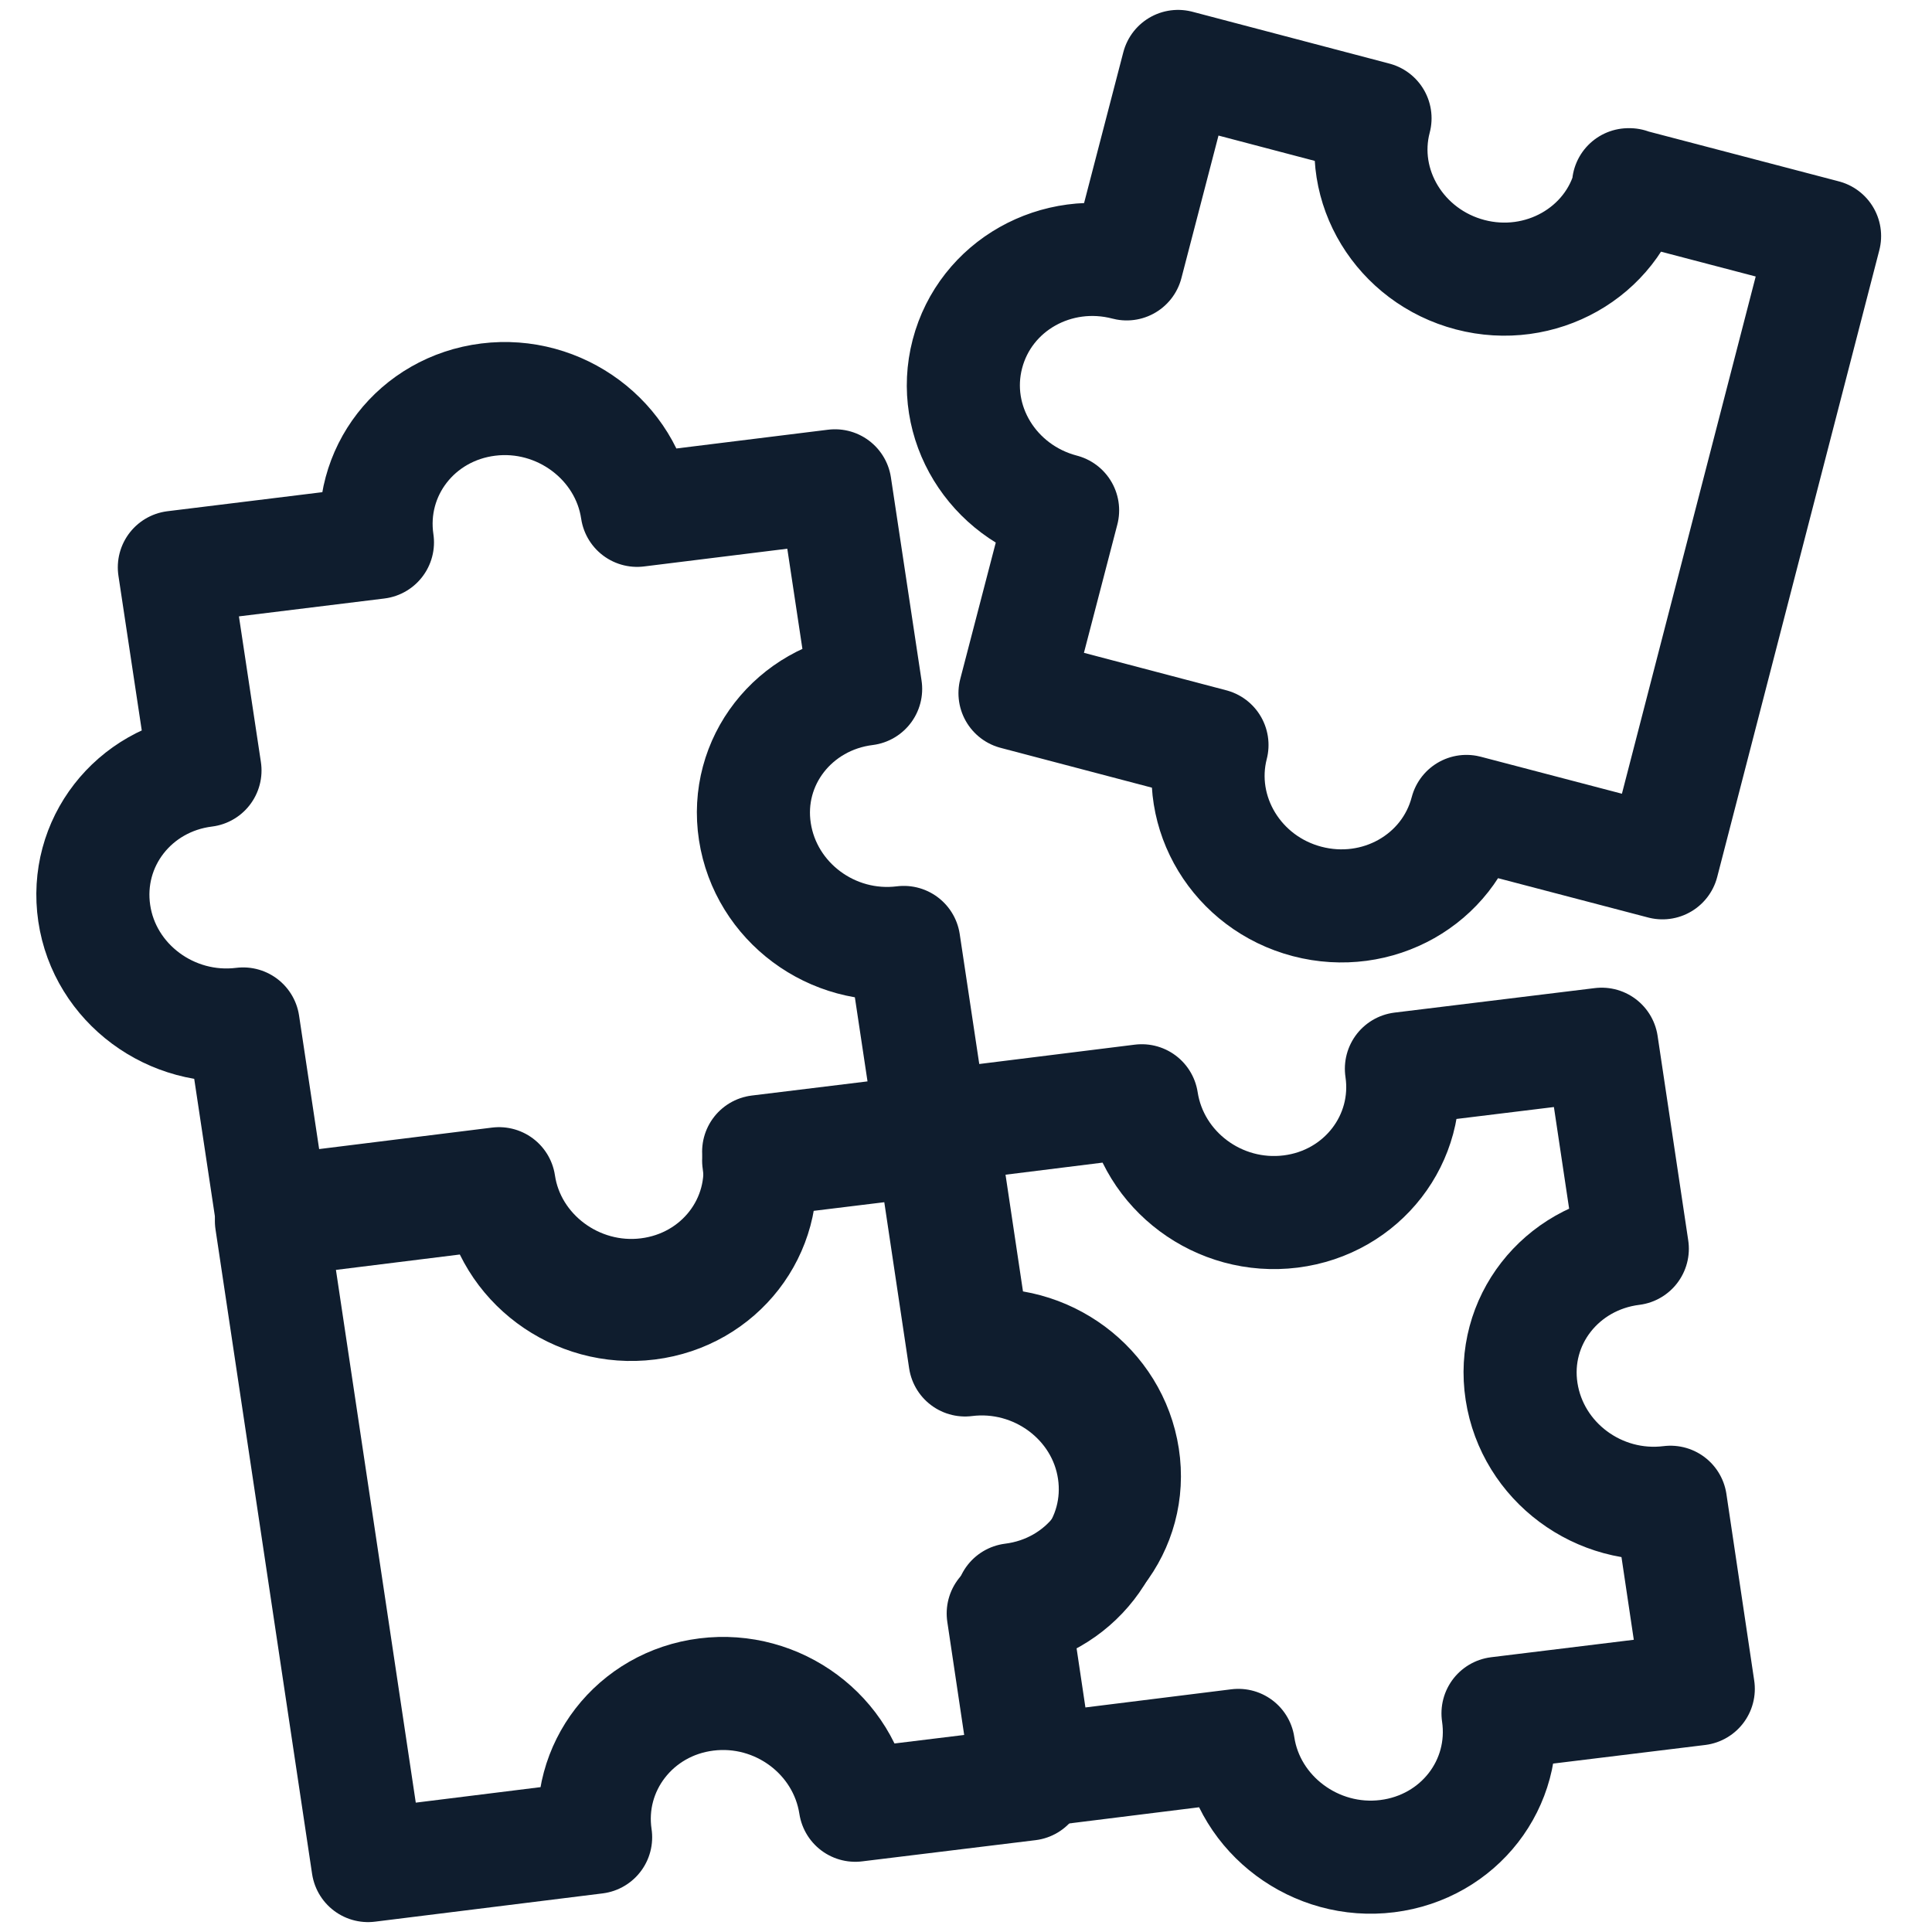
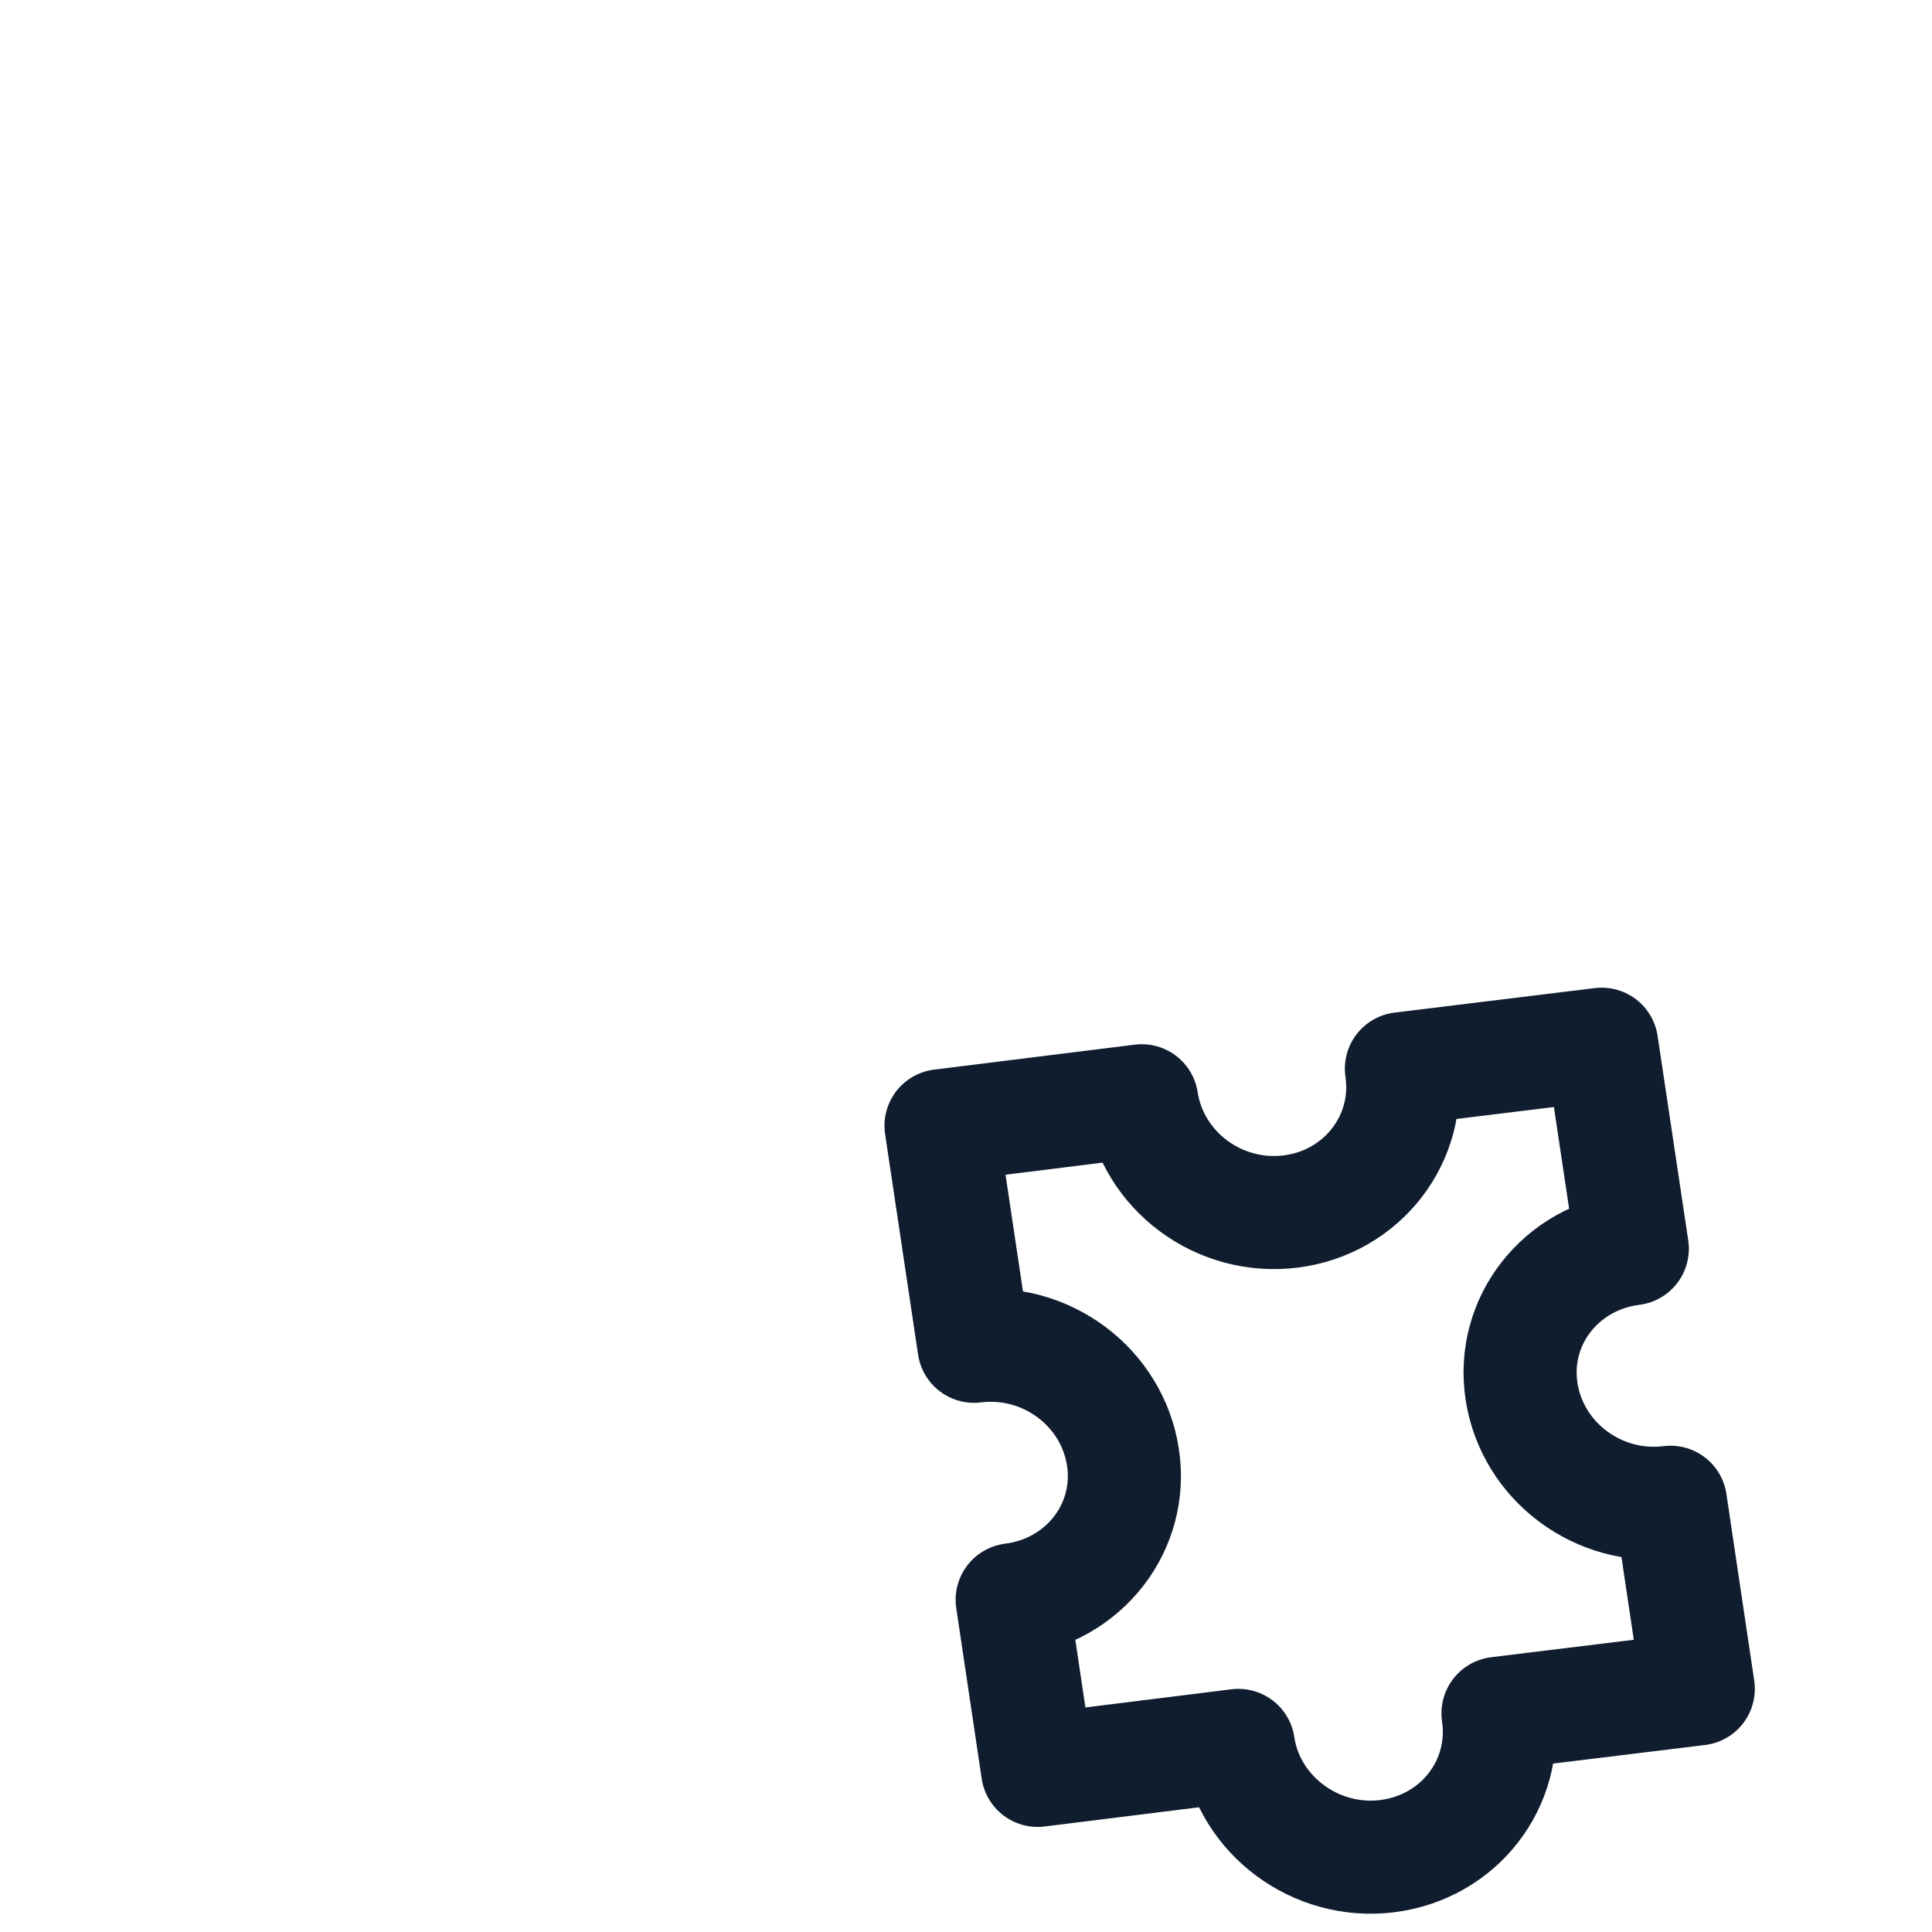
<svg xmlns="http://www.w3.org/2000/svg" id="Calque_1" version="1.1" viewBox="0 0 41 41">
  <defs>
    <style> .st0 { fill: none; stroke: #0f1d2e; stroke-linecap: round; stroke-linejoin: round; stroke-width: 2.4px; } </style>
  </defs>
-   <path class="st0" d="M41.03,14.2" />
-   <path class="st0" d="M34.58,3.92c-.37,1.44-1.89,2.3-3.38,1.91s-2.4-1.88-2.02-3.32l-4.18-1.1-1.09,4.19c-1.49-.39-3,.46-3.38,1.91s.53,2.93,2.02,3.32l-1.01,3.88,4.18,1.1h0c-.37,1.44.53,2.93,2.02,3.32s3-.46,3.38-1.91l4.16,1.09,3.44-13.3-4.16-1.09Z" />
-   <path class="st0" d="M20.48,28.86l-.7-4.68-3.68.45h0c.22,1.48-.83,2.84-2.35,3.03s-2.93-.86-3.16-2.35h0s-4.83.6-4.83.6l2.05,13.68,4.83-.6c-.22-1.48.83-2.84,2.35-3.03s2.93.86,3.16,2.35l3.68-.45-.54-3.62c1.52-.19,2.57-1.54,2.35-3.03s-1.64-2.54-3.16-2.35Z" />
-   <path class="st0" d="M18.37,14.62l-.65-4.31-4.2.52c-.22-1.48-1.64-2.54-3.16-2.35s-2.57,1.54-2.35,3.03l-4.31.53.65,4.31c-1.52.19-2.57,1.54-2.35,3.03s1.64,2.54,3.16,2.35l.6,3.99,4.83-.6h0c.22,1.48,1.64,2.54,3.16,2.35s2.57-1.54,2.35-3.03h0s3.68-.45,3.68-.45l-.6-3.99c-1.52.19-2.93-.86-3.16-2.35s.83-2.84,2.35-3.03Z" />
  <path class="st0" d="M34.64,26.5l-.65-4.34-4.25.52h0c.22,1.48-.83,2.84-2.35,3.03s-2.93-.86-3.16-2.35h0s-4.26.53-4.26.53l.7,4.68c1.52-.19,2.93.86,3.16,2.35s-.83,2.84-2.35,3.03l.54,3.62,4.26-.53c.22,1.48,1.64,2.54,3.16,2.35s2.57-1.54,2.35-3.03l4.25-.52-.59-3.96c-1.52.19-2.93-.86-3.16-2.35s.83-2.84,2.35-3.03Z" />
</svg>